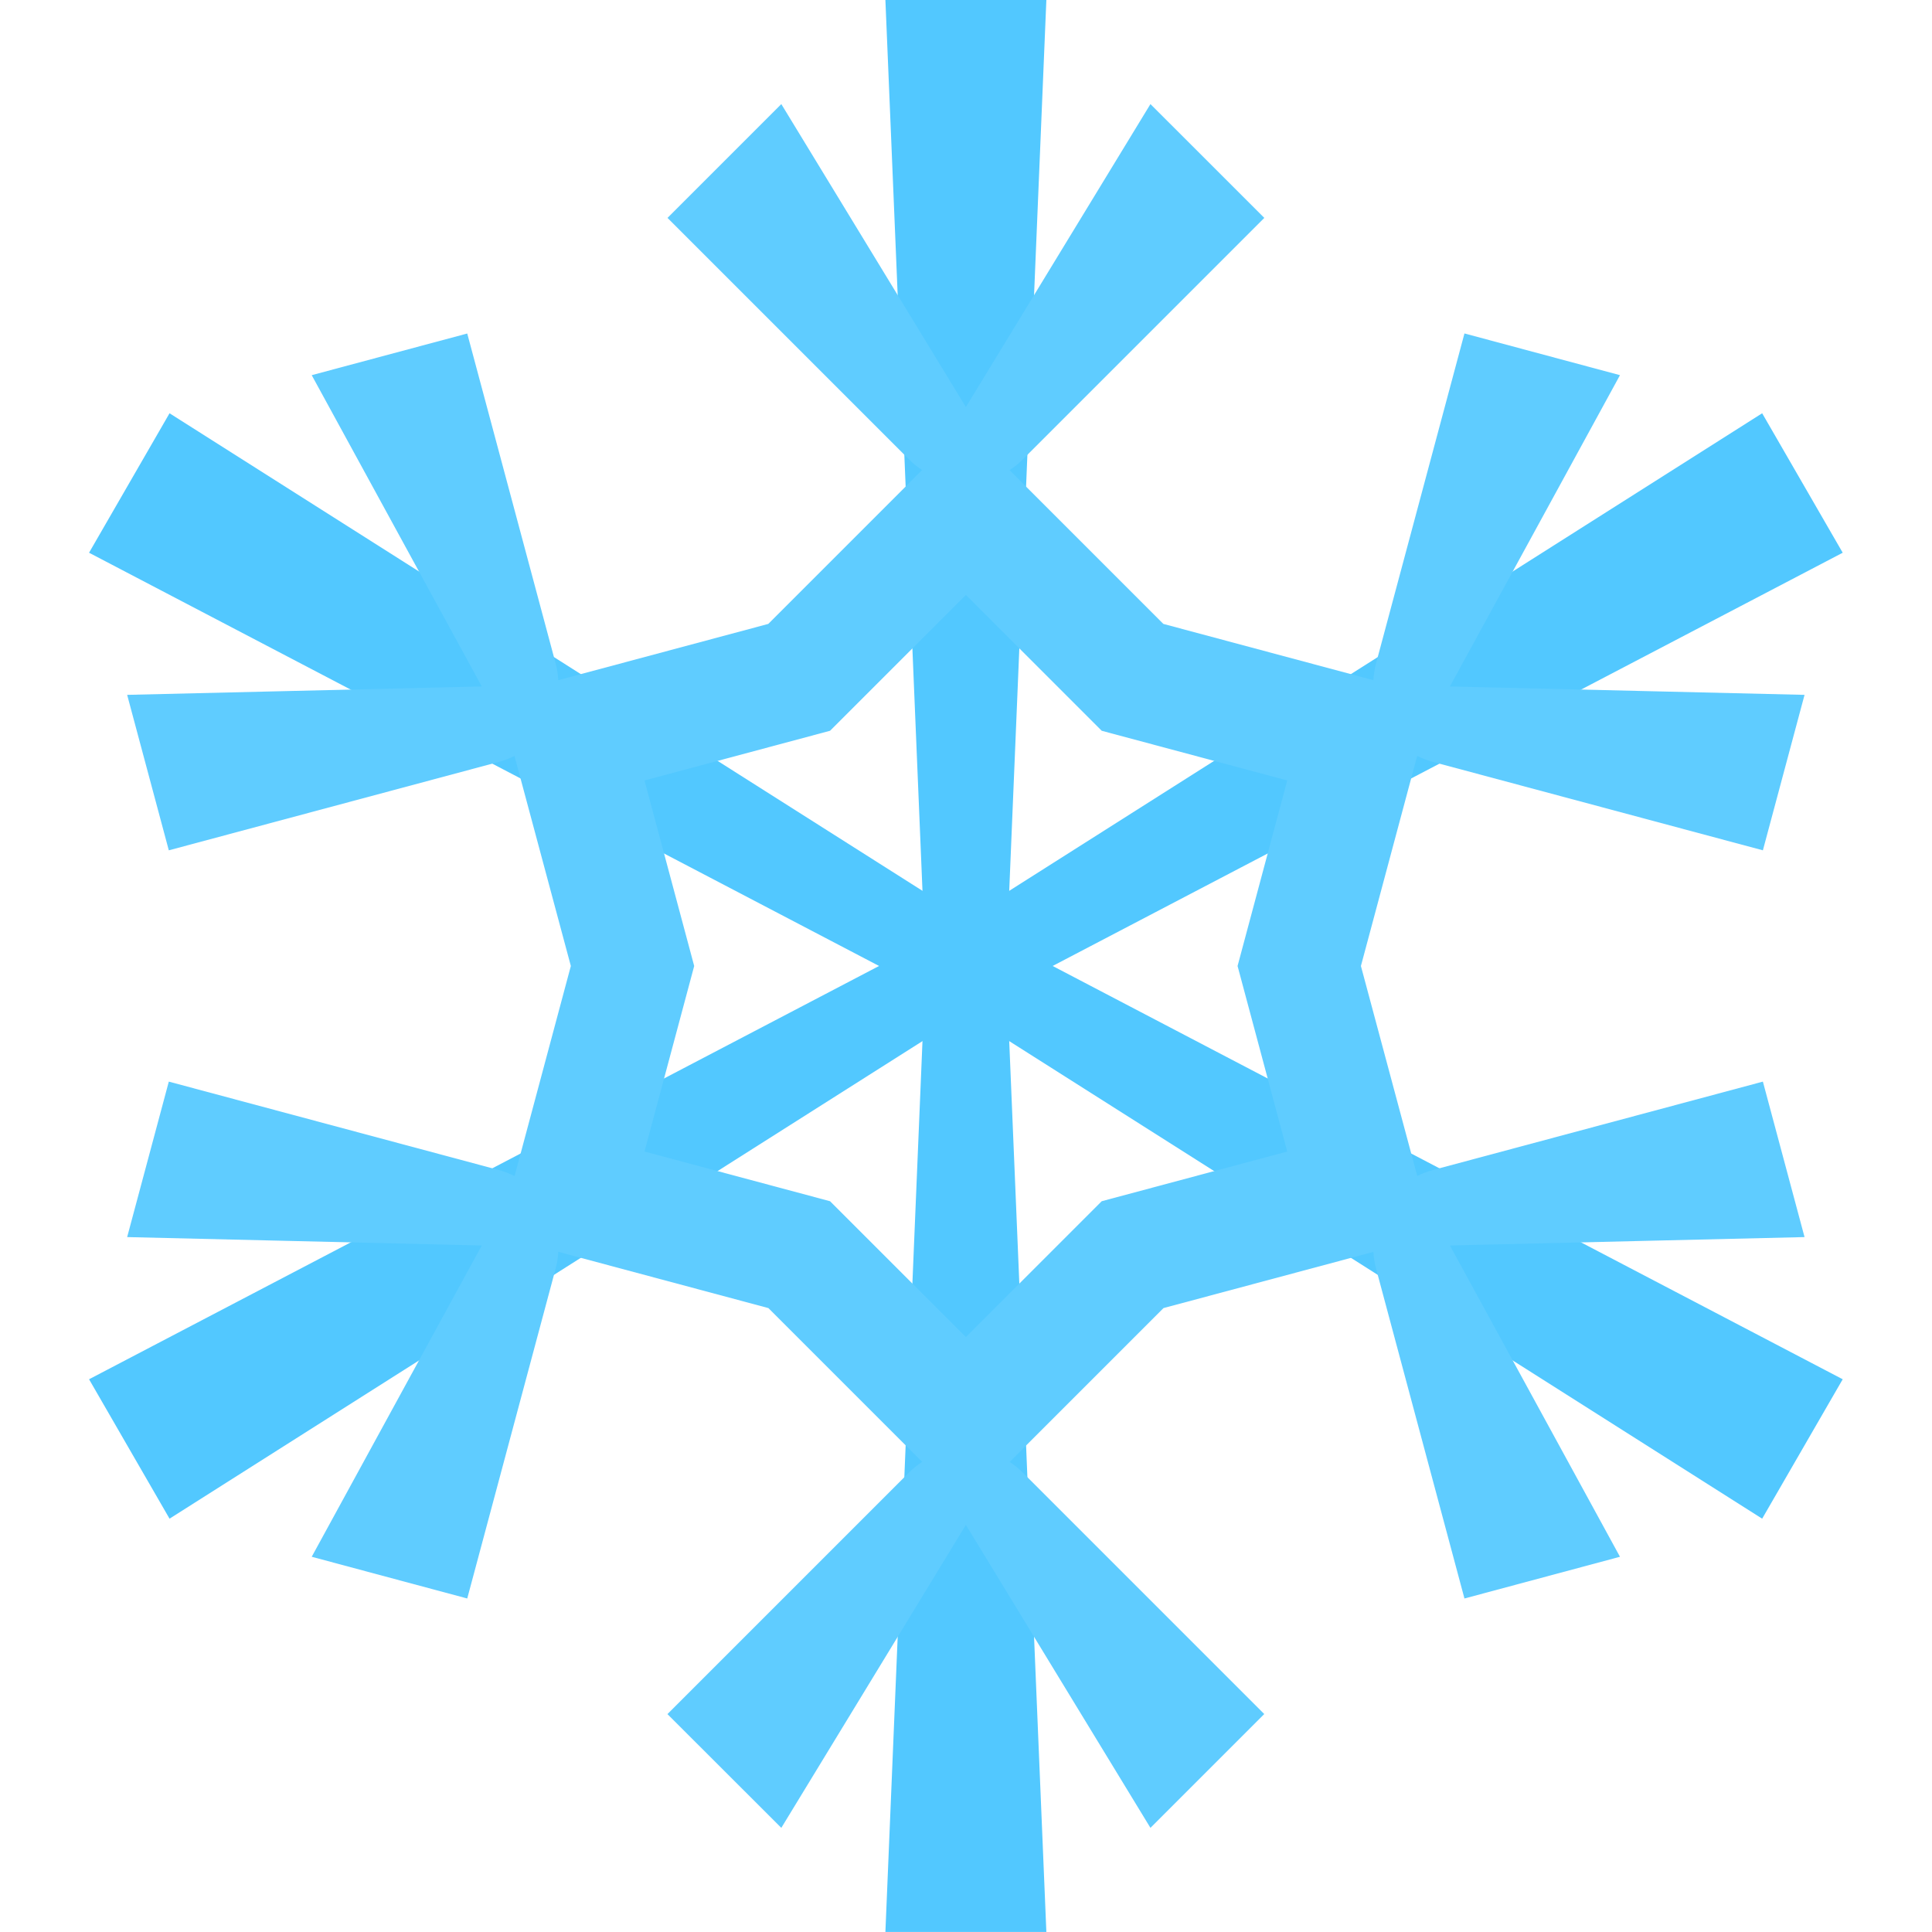
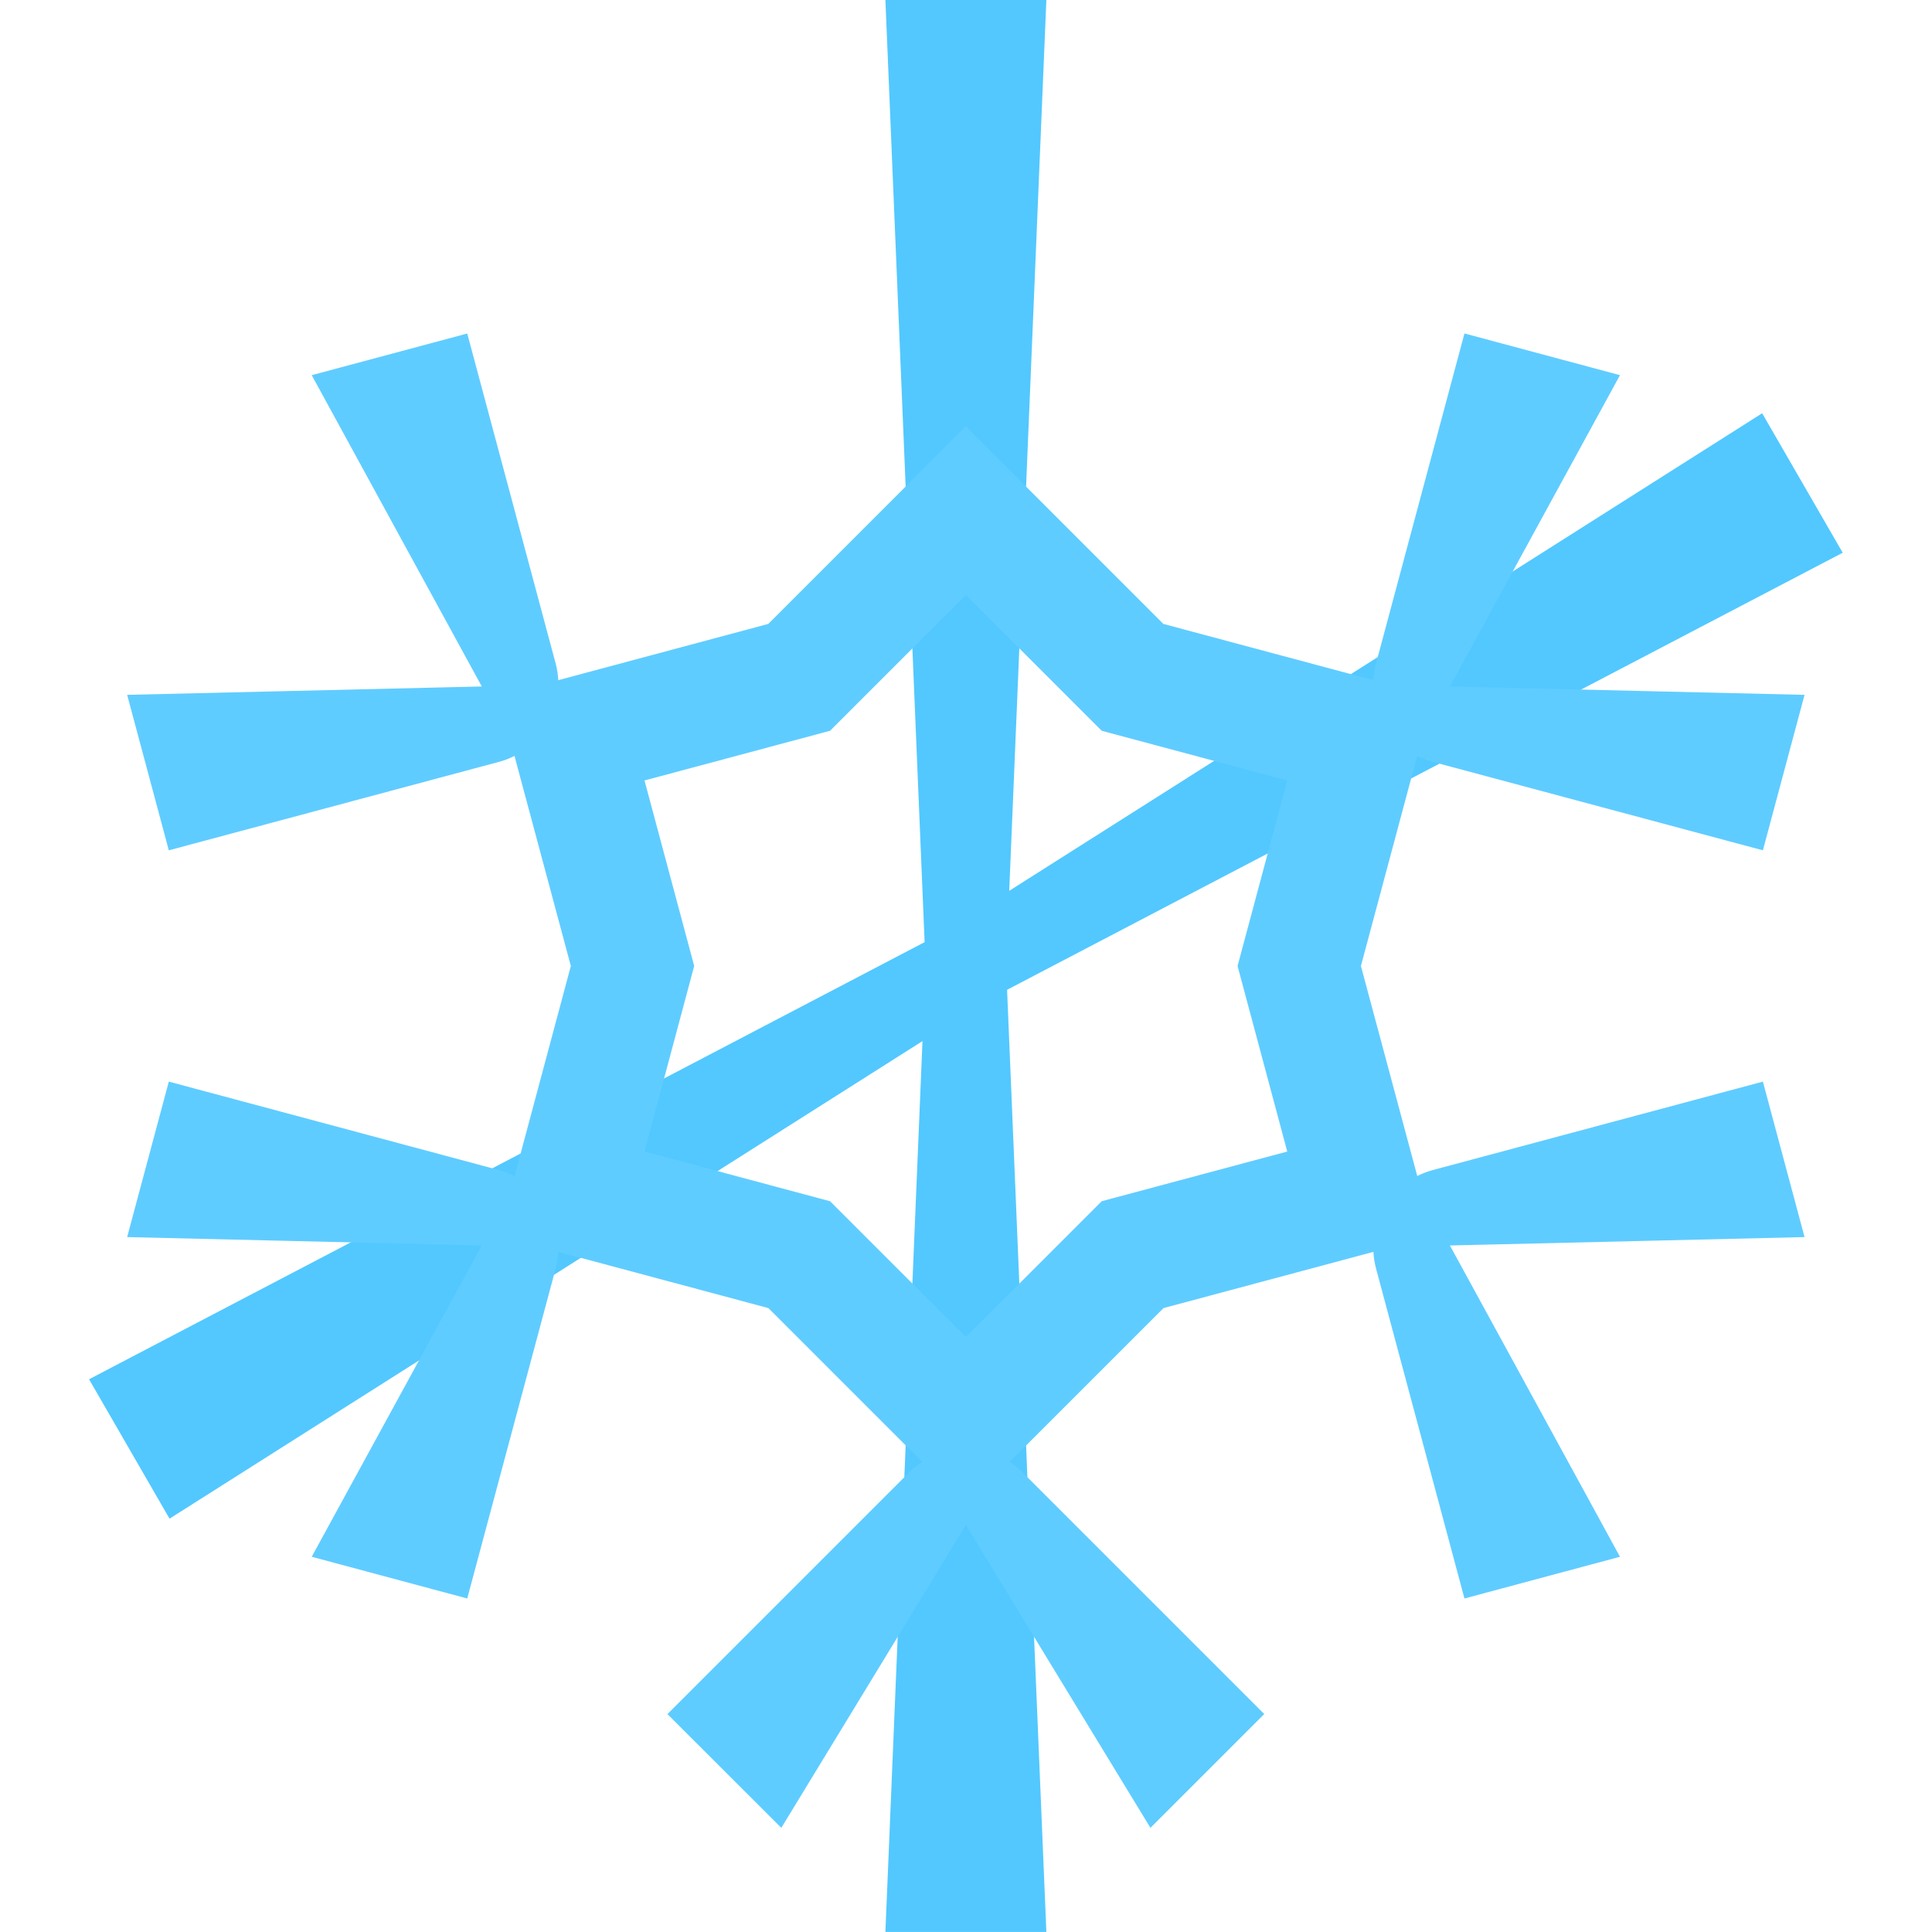
<svg xmlns="http://www.w3.org/2000/svg" version="1.1" id="Layer_1" x="0px" y="0px" width="32px" height="32px" viewBox="0 0 32 32" enable-background="new 0 0 32 32" xml:space="preserve">
  <polygon fill="#52C8FF" points="14.665,0 15.331,16 14.665,31.999 17.331,31.999 16.664,16 17.331,0 " />
-   <polygon fill="#52C8FF" points="1.475,9.155 15.664,16.577 29.187,25.154 30.521,22.845 16.331,15.422 2.808,6.845 " />
  <polygon fill="#52C8FF" points="30.521,9.155 16.331,16.577 2.808,25.154 1.475,22.845 15.664,15.422 29.187,6.845 " />
-   <path fill="#5FCCFF" d="M19.055,1.724l-3.057,5.018l-3.057-5.018l-1.885,1.885l4,4C15.316,7.87,15.657,8,15.998,8  c0.341,0,0.682-0.13,0.943-0.391l4-4L19.055,1.724z" />
  <path fill="#5FCCFF" d="M12.941,30.275l3.057-5.018l3.057,5.018l1.885-1.885l-4-4C16.68,24.13,16.339,24,15.998,24  c-0.341,0-0.682,0.13-0.943,0.391l-4,4L12.941,30.275z" />
  <path fill="#5FCCFF" d="M5.163,6.214l2.817,5.156l-5.874,0.139l0.69,2.575l5.464-1.464C8.616,12.526,8.899,12.295,9.07,12  s0.228-0.656,0.133-1.012L7.739,5.524L5.163,6.214z" />
  <path fill="#5FCCFF" d="M26.832,25.785l-2.817-5.156l5.874-0.139l-0.69-2.575l-5.464,1.464c-0.356,0.095-0.639,0.326-0.81,0.621  c-0.171,0.295-0.228,0.656-0.133,1.012l1.464,5.464L26.832,25.785z" />
  <path fill="#5FCCFF" d="M26.832,6.214l-2.817,5.156l5.874,0.139l-0.69,2.575l-5.464-1.464c-0.356-0.095-0.639-0.326-0.81-0.621  c-0.171-0.295-0.228-0.656-0.133-1.012l1.464-5.464L26.832,6.214z" />
  <path fill="#5FCCFF" d="M5.163,25.785l2.817-5.156L2.106,20.49l0.69-2.575l5.464,1.464C8.616,19.474,8.899,19.704,9.07,20  s0.228,0.656,0.133,1.012l-1.464,5.464L5.163,25.785z" />
  <path fill="#5FCCFF" d="M23.738,11.531l-4.469-1.197l-3.272-3.272l-3.272,3.272l-4.469,1.197L9.455,16l-1.197,4.469l4.469,1.197  l3.272,3.272l3.272-3.272l4.469-1.197L22.541,16L23.738,11.531z M21.321,19.073l-3.073,0.823l-2.25,2.25l-2.25-2.25l-3.073-0.823  L11.498,16l-0.823-3.073l3.073-0.823l2.25-2.25l2.25,2.25l3.073,0.823L20.498,16L21.321,19.073z" />
</svg>